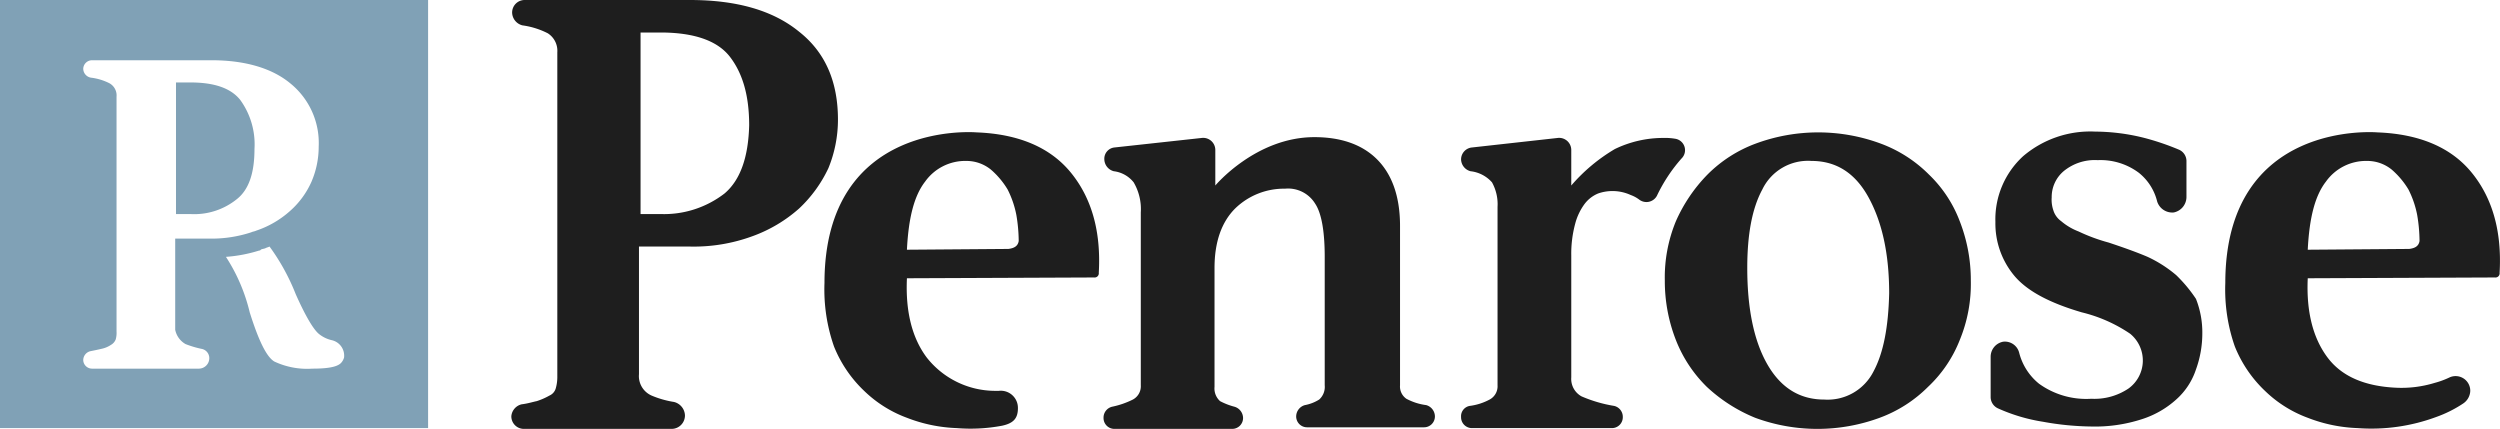
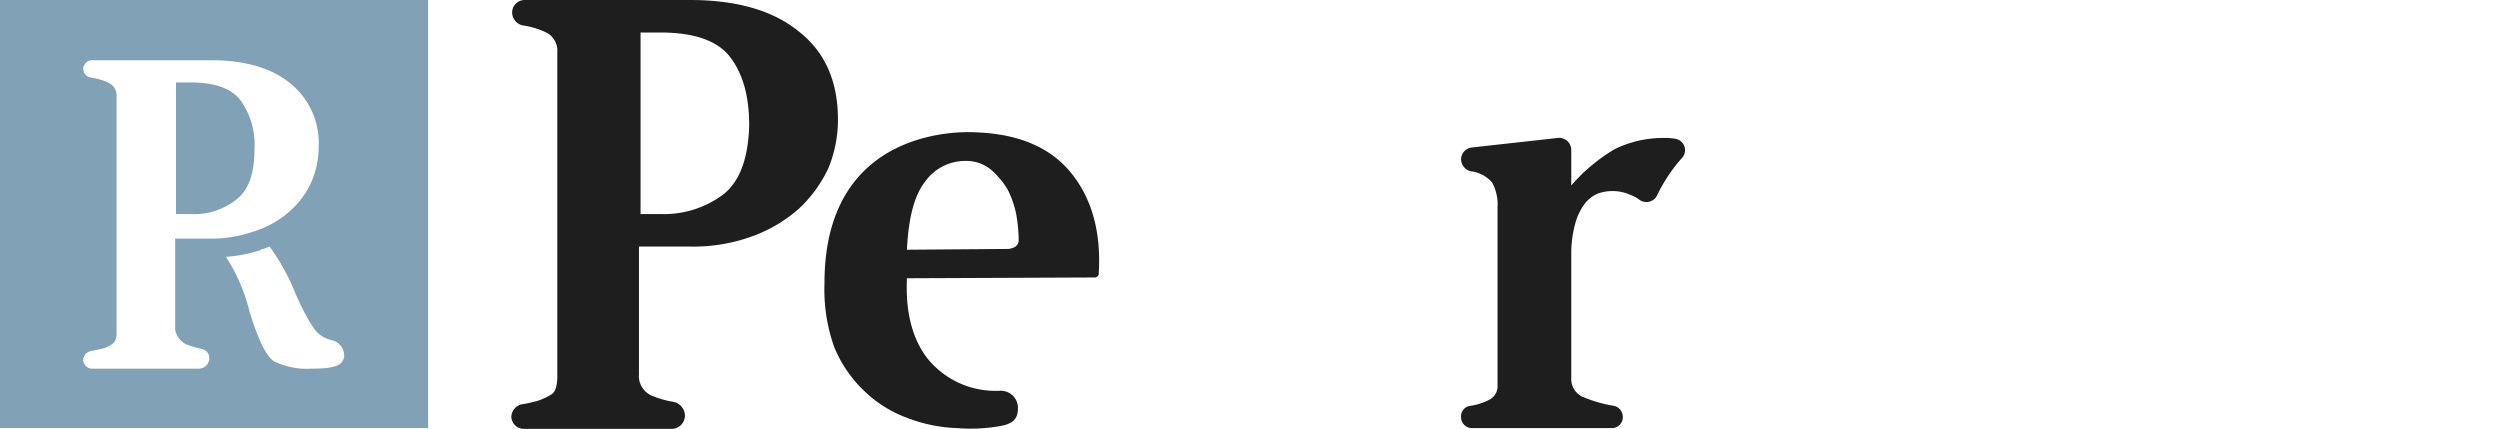
<svg xmlns="http://www.w3.org/2000/svg" id="f745e89d-5530-4945-aaa5-5d588c2644c2" data-name="Layer 1" viewBox="0 0 315.35 54.1">
  <defs>
    <style>.b7020795-accf-4c1f-83da-4e342915a309{fill:#1e1e1e;}.adf983b4-f93c-4ea5-9785-55b511abe75b{fill:#80a1b6;}</style>
  </defs>
-   <path class="b7020795-accf-4c1f-83da-4e342915a309" d="M243.3,22a16.82,16.82,0,0,0-6.1-3.9,22.71,22.71,0,0,0-15.7,0,16.82,16.82,0,0,0-6.1,3.9,19.86,19.86,0,0,0-4,5.9,18.56,18.56,0,0,0-1.4,7.5,20.42,20.42,0,0,0,1.4,7.5,16.89,16.89,0,0,0,3.9,5.9,20,20,0,0,0,6.1,3.9,22.71,22.71,0,0,0,15.7,0,16.82,16.82,0,0,0,6.1-3.9,16.25,16.25,0,0,0,4-5.9,18.56,18.56,0,0,0,1.4-7.5,20.42,20.42,0,0,0-1.4-7.5A16,16,0,0,0,243.3,22Zm-7,24.9a6.48,6.48,0,0,1-6.2,3.5q-4.65,0-7.2-4.5c-1.7-3-2.5-7.1-2.5-12.1,0-4.2.6-7.5,1.9-9.9a6.39,6.39,0,0,1,6.2-3.6c3.1,0,5.5,1.5,7.2,4.6s2.6,7.1,2.6,12.1C238.2,41.2,237.6,44.5,236.3,46.9Z" />
-   <path class="b7020795-accf-4c1f-83da-4e342915a309" d="M311.8,21.8c-2.6-3.2-6.6-4.9-11.9-5.1,0,0-19.2-1.7-19.2,19a21.74,21.74,0,0,0,1.2,8,15.88,15.88,0,0,0,3.8,5.6,15.41,15.41,0,0,0,5.4,3.4,19.14,19.14,0,0,0,6.3,1.3,23.53,23.53,0,0,0,9.9-1.4,15.44,15.44,0,0,0,3.4-1.7,2,2,0,0,0,.9-1.6,1.85,1.85,0,0,0-2.6-1.7,10.66,10.66,0,0,1-1.9.7,14.3,14.3,0,0,1-5,.6c-3.8-.2-6.7-1.4-8.5-3.8s-2.7-5.7-2.5-10l23.6-.1a.53.53,0,0,0,.6-.6C315.6,29.2,314.4,25,311.8,21.8Zm-7.9,9.6-12.8.1c.2-4,.9-6.8,2.3-8.6a6.22,6.22,0,0,1,5.2-2.6,4.89,4.89,0,0,1,3.1,1.1,10.33,10.33,0,0,1,2.1,2.5,12.13,12.13,0,0,1,1.1,3.2,20.2,20.2,0,0,1,.3,3.3C305.1,31,304.7,31.3,303.9,31.4Z" />
  <path class="b7020795-accf-4c1f-83da-4e342915a309" d="M100.8,4C97.5,1.3,92.9,0,87,0H66.2a1.58,1.58,0,0,0-1.6,1.6h0a1.71,1.71,0,0,0,1.3,1.6,10,10,0,0,1,3.2,1,2.62,2.62,0,0,1,1.2,2.4v41a5.21,5.21,0,0,1-.2,1.4,1.42,1.42,0,0,1-.8.9,8.36,8.36,0,0,1-1.6.7c-.5.1-1.1.3-1.9.4a1.69,1.69,0,0,0-1.3,1.5h0a1.58,1.58,0,0,0,1.6,1.6H84.7a1.69,1.69,0,0,0,1.7-1.7h0A1.81,1.81,0,0,0,85,50.7a12,12,0,0,1-2.8-.8,2.68,2.68,0,0,1-1.6-2.7V31.1H87a21.46,21.46,0,0,0,7.9-1.3,18.11,18.11,0,0,0,5.9-3.5,16.66,16.66,0,0,0,3.7-5.1,16.17,16.17,0,0,0,1.2-6.1C105.7,10.3,104.1,6.6,100.8,4ZM91.4,24.4A12.49,12.49,0,0,1,83.3,27H80.8V4.1h2.5c4.2,0,7.2,1,8.8,3.1s2.4,4.9,2.4,8.6C94.4,19.8,93.4,22.7,91.4,24.4Z" />
-   <path class="b7020795-accf-4c1f-83da-4e342915a309" d="M176.6,48.6V28.5c0-3.7-1-6.5-2.9-8.4s-4.6-2.8-7.9-2.8c-7.4,0-12.5,6.1-12.5,6.1V18.9a1.53,1.53,0,0,0-1.7-1.5l-11,1.2a1.43,1.43,0,0,0-1.3,1.5h0a1.59,1.59,0,0,0,1.2,1.5A3.78,3.78,0,0,1,143,23a6.67,6.67,0,0,1,.9,3.8V48.6a1.9,1.9,0,0,1-1,1.8,10.71,10.71,0,0,1-2.6.9,1.41,1.41,0,0,0-1.1,1.4h0a1.37,1.37,0,0,0,1.4,1.4h14.8a1.37,1.37,0,0,0,1.4-1.4h0a1.5,1.5,0,0,0-1.1-1.4,8.42,8.42,0,0,1-1.8-.7,2.14,2.14,0,0,1-.7-1.8v-15c0-3.3.9-5.8,2.6-7.5a8.84,8.84,0,0,1,6.3-2.5,4,4,0,0,1,3.8,1.9c.8,1.2,1.2,3.5,1.2,6.7V48.6a2.14,2.14,0,0,1-.7,1.8,5.18,5.18,0,0,1-1.8.7,1.5,1.5,0,0,0-1.1,1.4h0a1.37,1.37,0,0,0,1.4,1.4h14.7a1.37,1.37,0,0,0,1.4-1.4h0a1.5,1.5,0,0,0-1.1-1.4,7.26,7.26,0,0,1-2.5-.8A1.88,1.88,0,0,1,176.6,48.6Z" />
  <path class="b7020795-accf-4c1f-83da-4e342915a309" d="M212.1,20a1.46,1.46,0,0,0-.8-2.5,7.57,7.57,0,0,0-1.5-.1,14,14,0,0,0-6.1,1.4,22,22,0,0,0-5.5,4.6V18.9a1.53,1.53,0,0,0-1.7-1.5l-10.8,1.2a1.52,1.52,0,0,0-1.4,1.5h0a1.59,1.59,0,0,0,1.2,1.5,4.24,4.24,0,0,1,2.7,1.4,5.7,5.7,0,0,1,.7,3.1V48.6a1.9,1.9,0,0,1-1,1.8,7.26,7.26,0,0,1-2.5.8,1.32,1.32,0,0,0-1.1,1.4h0a1.37,1.37,0,0,0,1.4,1.4h17.6a1.37,1.37,0,0,0,1.4-1.4h0a1.41,1.41,0,0,0-1.1-1.4,17.38,17.38,0,0,1-4.1-1.2,2.51,2.51,0,0,1-1.3-2.4V32.2a14.47,14.47,0,0,1,.5-4,7.28,7.28,0,0,1,1.2-2.5,4.09,4.09,0,0,1,1.7-1.3,5.53,5.53,0,0,1,4.1.2,4.07,4.07,0,0,1,1.1.6,1.5,1.5,0,0,0,2.2-.5A20.13,20.13,0,0,1,212.1,20Z" />
-   <path class="b7020795-accf-4c1f-83da-4e342915a309" d="M274.5,34.7a15.89,15.89,0,0,0-3.6-2.3c-1.4-.6-3.1-1.2-4.9-1.8a22.3,22.3,0,0,1-3.8-1.4,7.52,7.52,0,0,1-2.2-1.3,2.63,2.63,0,0,1-1-1.4,4.14,4.14,0,0,1-.2-1.6,4.27,4.27,0,0,1,1.5-3.3,6.17,6.17,0,0,1,4.3-1.4,8.07,8.07,0,0,1,5.2,1.6,6.65,6.65,0,0,1,2.3,3.6,2,2,0,0,0,2.1,1.4,2,2,0,0,0,1.6-2V20.3a1.57,1.57,0,0,0-.9-1.4,32.14,32.14,0,0,0-4.4-1.5,25.7,25.7,0,0,0-6.2-.8,13.06,13.06,0,0,0-9.1,3.1,10.79,10.79,0,0,0-3.5,8.3,10.28,10.28,0,0,0,2.4,6.8c1.6,1.9,4.4,3.4,8.5,4.6a18.71,18.71,0,0,1,6.1,2.7,4.36,4.36,0,0,1-.2,6.9,7.69,7.69,0,0,1-4.7,1.3,10.17,10.17,0,0,1-6.6-1.9,7.36,7.36,0,0,1-2.5-3.9,1.86,1.86,0,0,0-2-1.4,1.93,1.93,0,0,0-1.6,1.9v5.1a1.57,1.57,0,0,0,.9,1.4,22.09,22.09,0,0,0,5.7,1.7,35.78,35.78,0,0,0,6.1.6,19.09,19.09,0,0,0,6.3-.9,11.79,11.79,0,0,0,4.4-2.5,8.72,8.72,0,0,0,2.5-3.8,13.3,13.3,0,0,0,.8-4.5,11.52,11.52,0,0,0-.8-4.4A18.1,18.1,0,0,0,274.5,34.7Z" />
  <path class="b7020795-accf-4c1f-83da-4e342915a309" d="M135.1,21.8c-2.6-3.2-6.6-4.9-11.9-5.1,0,0-19.2-1.7-19.2,19a21.74,21.74,0,0,0,1.2,8,15.88,15.88,0,0,0,3.8,5.6,15.41,15.41,0,0,0,5.4,3.4,19.14,19.14,0,0,0,6.3,1.3,21.39,21.39,0,0,0,5.7-.3c1.4-.3,2-.9,2-2.2h0a2.16,2.16,0,0,0-2.4-2.2h-.6a11,11,0,0,1-8.5-4.2c-1.8-2.4-2.7-5.7-2.5-10L138,35a.53.53,0,0,0,.6-.6C138.9,29.2,137.7,25,135.1,21.8Zm-7.9,9.6-12.8.1c.2-4,.9-6.8,2.3-8.6a6.22,6.22,0,0,1,5.2-2.6,4.89,4.89,0,0,1,3.1,1.1,10.33,10.33,0,0,1,2.1,2.5,12.13,12.13,0,0,1,1.1,3.2,20.2,20.2,0,0,1,.3,3.3C128.4,31,128,31.3,127.2,31.4Z" />
  <path class="adf983b4-f93c-4ea5-9785-55b511abe75b" d="M29.9,25.1c1.5-1.2,2.2-3.3,2.2-6.3a9.54,9.54,0,0,0-1.8-6.2c-1.2-1.5-3.3-2.2-6.3-2.2H22.2V27H24A8.55,8.55,0,0,0,29.9,25.1Z" />
  <path class="adf983b4-f93c-4ea5-9785-55b511abe75b" d="M0,0V54H54V0ZM23.4,43.4a12.43,12.43,0,0,0,2,.6,1.19,1.19,0,0,1,1,1.2,1.32,1.32,0,0,1-1.3,1.3H11.6a1.11,1.11,0,0,1-1.1-1.1,1.17,1.17,0,0,1,.9-1.1c.5-.1,1-.2,1.4-.3a3.34,3.34,0,0,0,1.2-.5,1.34,1.34,0,0,0,.6-.7,3.08,3.08,0,0,0,.1-1V12.2a1.75,1.75,0,0,0-.9-1.7,7,7,0,0,0-2.3-.7,1.16,1.16,0,0,1-1-1.1h0a1.11,1.11,0,0,1,1.1-1.1H26.7c4.2,0,7.6,1,9.9,2.9a9.67,9.67,0,0,1,3.6,8,11.17,11.17,0,0,1-.9,4.4,10.69,10.69,0,0,1-2.7,3.7,12.18,12.18,0,0,1-4.3,2.5c-.2.1-.4.1-.6.2a16,16,0,0,1-5.1.8H22.1V41.6A2.69,2.69,0,0,0,23.4,43.4Zm20,1.7a1.61,1.61,0,0,1-.4.7c-.5.5-1.7.7-3.6.7a9.7,9.7,0,0,1-4.8-.9c-1-.6-2-2.7-3.1-6.2a22.34,22.34,0,0,0-3-7,18.4,18.4,0,0,0,4.2-.8c.1,0,.1,0,.2-.1s.4-.1.6-.2.3-.1.5-.2a26.78,26.78,0,0,1,3.3,6c1.2,2.7,2.2,4.4,2.9,5a4,4,0,0,0,1.6.8A2,2,0,0,1,43.4,45.1Z" />
</svg>